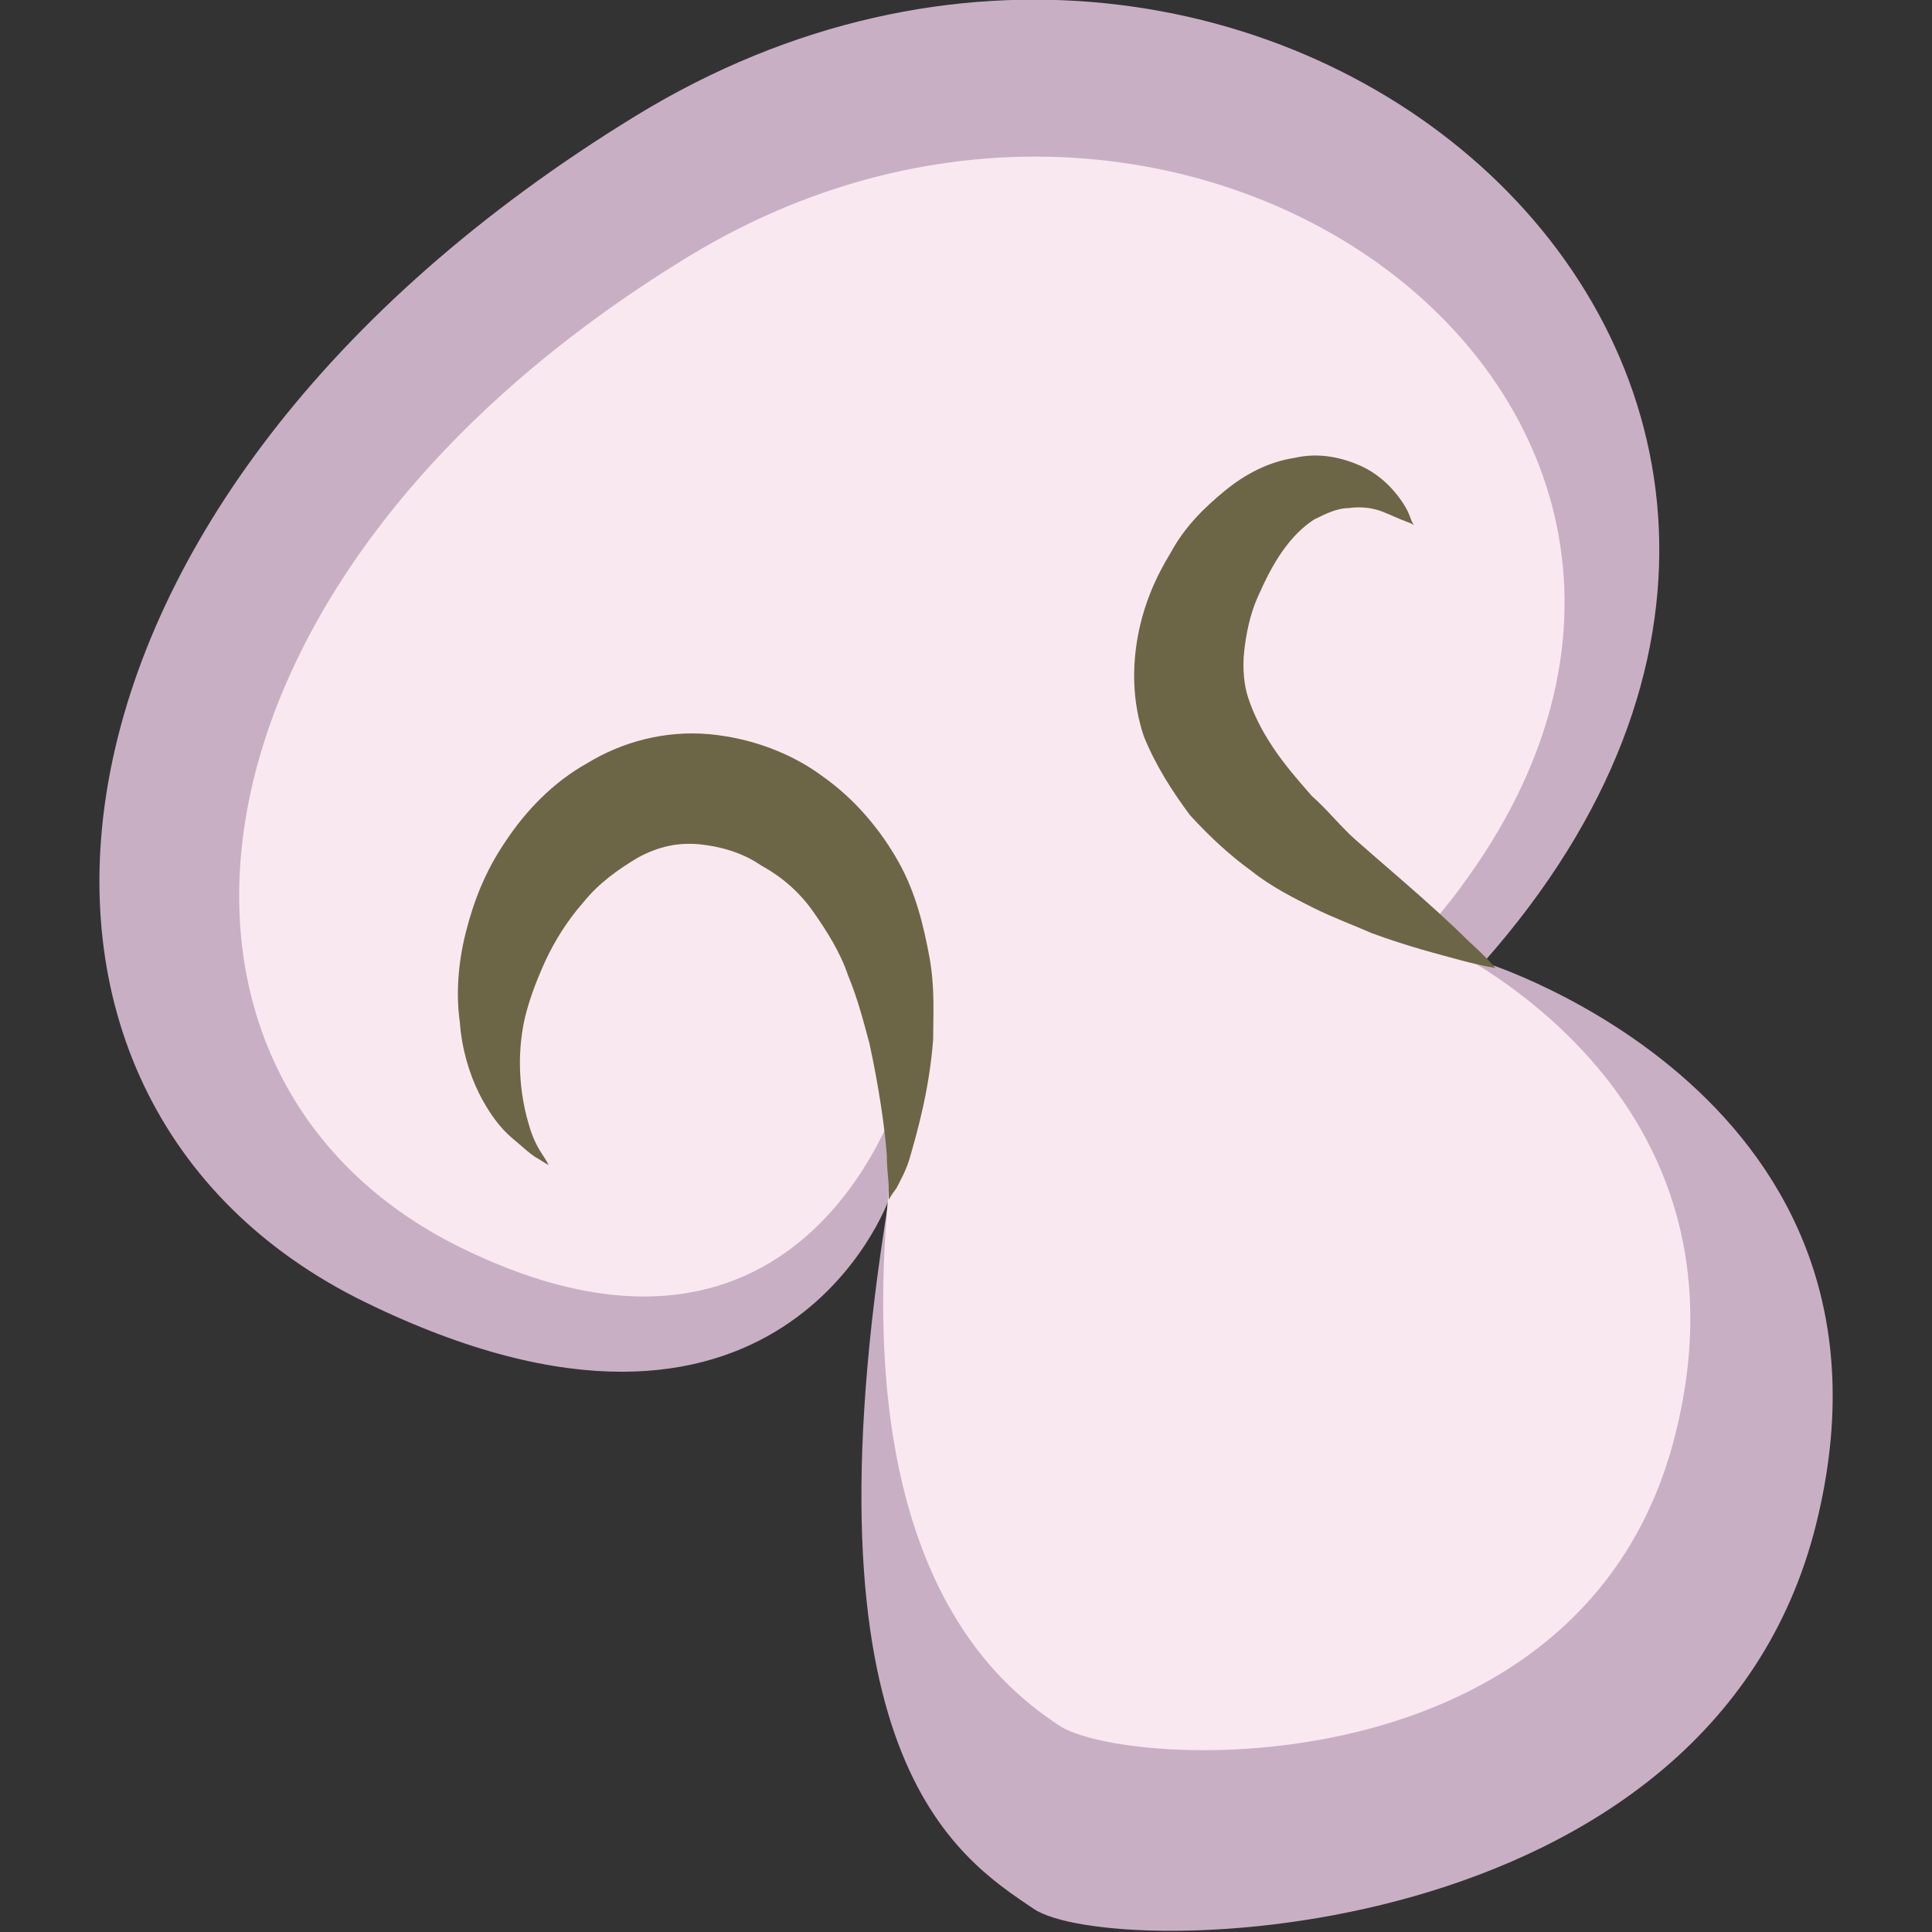
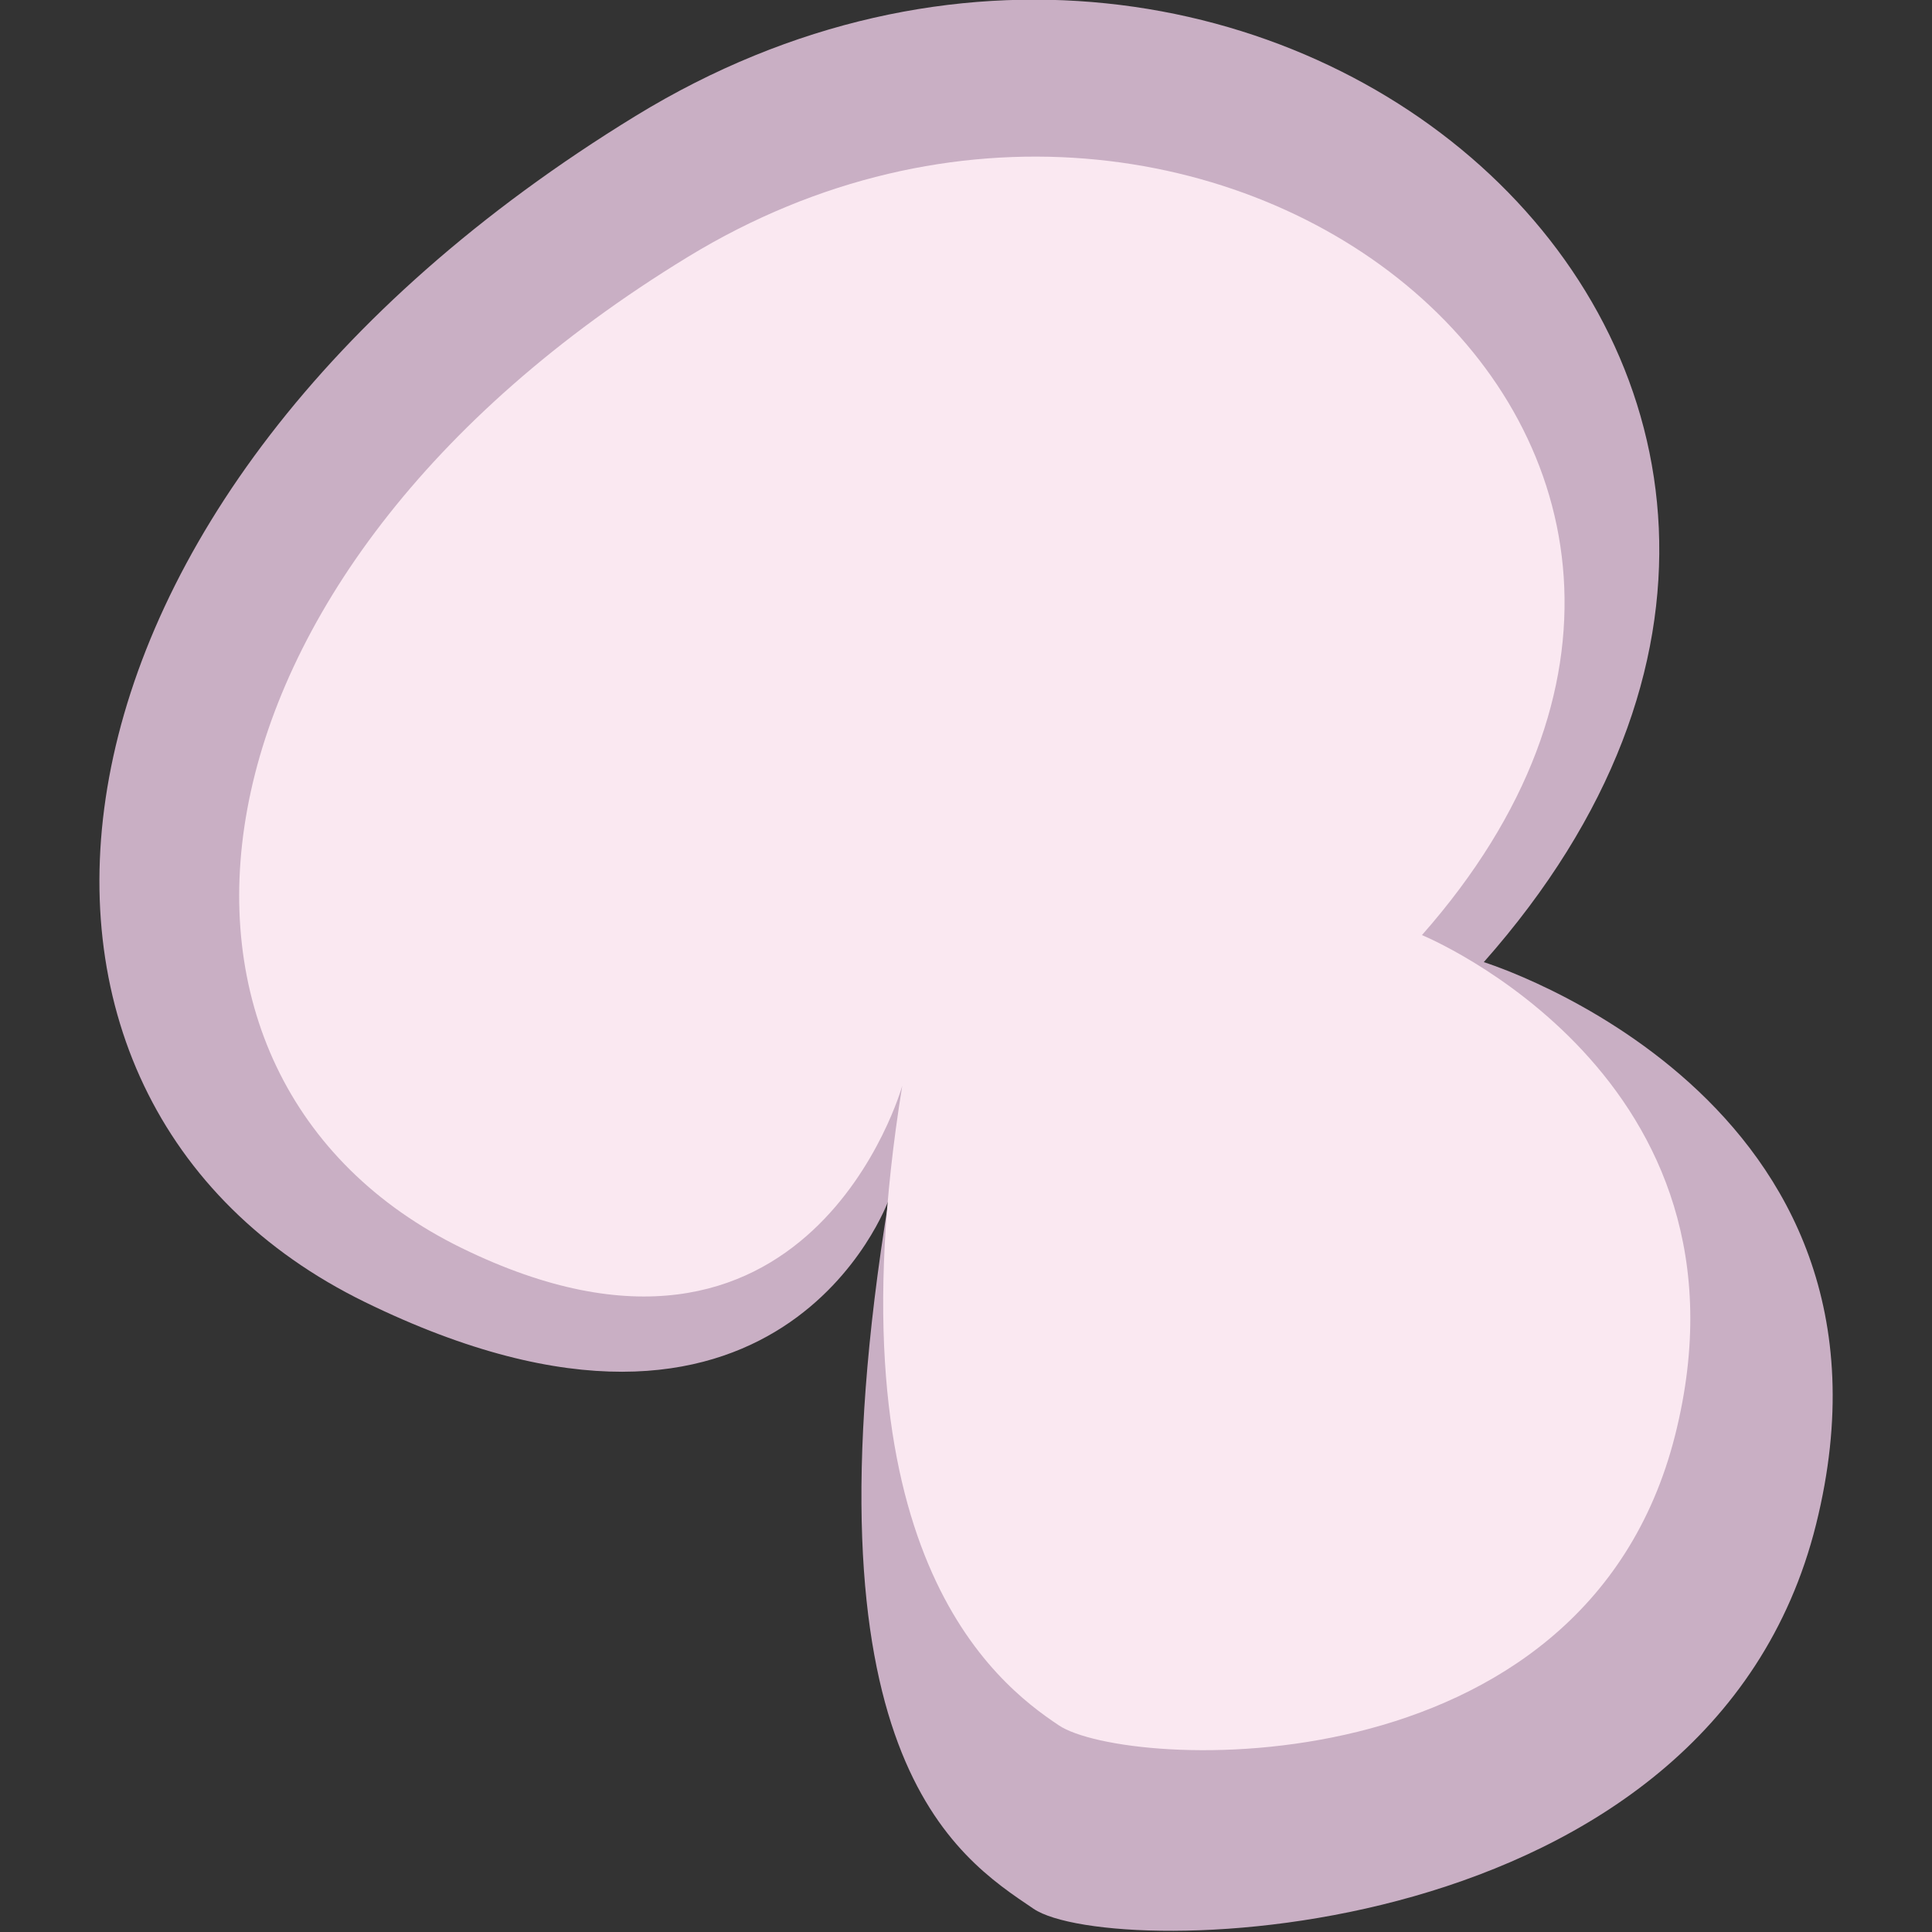
<svg xmlns="http://www.w3.org/2000/svg" version="1.1" id="Capa_1" x="0px" y="0px" viewBox="0 0 100 100" style="enable-background:new 0 0 100 100;" xml:space="preserve">
  <rect x="0" y="0" width="100" height="100" fill="#333333" stroke="none" />
  <style type="text/css">
	.st0{fill:#C9AFC4;}
	.st1{fill:#FAE8F1;}
	.st2{fill:#6D6646;}
</style>
  <g>
    <path class="st0" d="M46,62.1c0,0-5.6,15.8-27.1,5.3S0.4,25.9,32.9,6s70.8,13.4,43.9,43.8c0,0,22.7,7,17.2,29.1   s-36.5,22.6-40.5,19.9C49.5,96.1,41.3,90.9,46,62.1z" />
    <path class="st1" d="M46.7,56.2c0,0-4.8,17.2-22.8,8.4S8.4,29.9,35.6,13.3S96,23,73.6,48.4c0,0,17.8,7.3,13.1,25.9   S58.2,91.6,54.8,89.3C51.5,87.1,42.8,80.3,46.7,56.2z" />
    <g>
      <g>
        <g>
          <g>
-             <path class="st2" d="M46,62.1c0,0,0-0.2,0-0.6c0-0.4-0.1-1-0.1-1.7c-0.1-1.4-0.4-3.5-0.9-5.8c-0.3-1.1-0.6-2.3-1.1-3.5       c-0.4-1.2-1.1-2.3-1.8-3.3c-0.7-1-1.6-1.8-2.7-2.4c-1-0.7-2.2-1-3.2-1.1c-1.1-0.1-2.1,0.1-3.2,0.7c-1,0.6-2,1.3-2.8,2.3       c-0.8,0.9-1.5,2-2,3.1c-0.5,1.1-0.9,2.2-1.1,3.2c-0.4,2.1-0.1,4,0.3,5.3c0.2,0.7,0.5,1.2,0.7,1.5c0.2,0.3,0.3,0.5,0.3,0.5       s-0.2-0.1-0.5-0.3c-0.4-0.2-0.8-0.6-1.4-1.1c-0.6-0.5-1.2-1.3-1.7-2.3c-0.5-1-0.9-2.3-1-3.7c-0.2-1.4-0.1-3,0.3-4.6       c0.4-1.6,1-3.2,2.1-4.8c1-1.5,2.4-3,4.2-4c1.8-1.1,4-1.7,6.3-1.5c2.2,0.2,4.3,1,5.9,2.2c1.7,1.2,3,2.8,3.9,4.4       c0.9,1.6,1.3,3.3,1.6,4.9c0.3,1.6,0.2,3,0.2,4.3c-0.2,2.6-0.8,4.7-1.2,6.1c-0.2,0.7-0.5,1.2-0.7,1.6C46.1,61.9,46,62.1,46,62.1       z" />
-           </g>
+             </g>
        </g>
      </g>
    </g>
    <g>
      <g>
        <g>
          <g>
-             <path class="st2" d="M77.4,50.1c0,0-0.7-0.1-1.8-0.4c-1.1-0.3-2.7-0.7-4.6-1.4c-0.9-0.4-2-0.8-3-1.3c-1-0.5-2.2-1.1-3.2-1.9       c-1.1-0.8-2.1-1.7-3.2-2.9c-0.9-1.2-1.8-2.6-2.4-4.1c-0.6-1.8-0.6-3.6-0.3-5.2c0.3-1.6,0.9-3,1.7-4.3c0.7-1.3,1.7-2.3,2.8-3.2       c1.1-0.9,2.3-1.5,3.6-1.7c1.3-0.3,2.5,0,3.4,0.4c0.9,0.4,1.5,1,1.9,1.5c0.4,0.5,0.6,0.9,0.7,1.2c0.1,0.3,0.2,0.4,0.2,0.4       s-0.1-0.1-0.4-0.2c-0.3-0.1-0.7-0.3-1.2-0.5c-0.5-0.2-1.1-0.3-1.8-0.2c-0.6,0-1.2,0.3-1.8,0.6c-0.6,0.4-1.1,0.9-1.6,1.6       c-0.5,0.7-0.9,1.5-1.3,2.4c-0.4,0.9-0.6,1.9-0.7,2.8c-0.1,0.9,0,1.8,0.2,2.4c0.3,0.9,0.7,1.7,1.3,2.6c0.6,0.9,1.3,1.7,2,2.5       c0.8,0.7,1.5,1.6,2.3,2.3c0.8,0.7,1.6,1.4,2.3,2c1.5,1.3,2.7,2.4,3.5,3.2C77,49.6,77.4,50.1,77.4,50.1z" />
-           </g>
+             </g>
        </g>
      </g>
    </g>
  </g>
</svg>